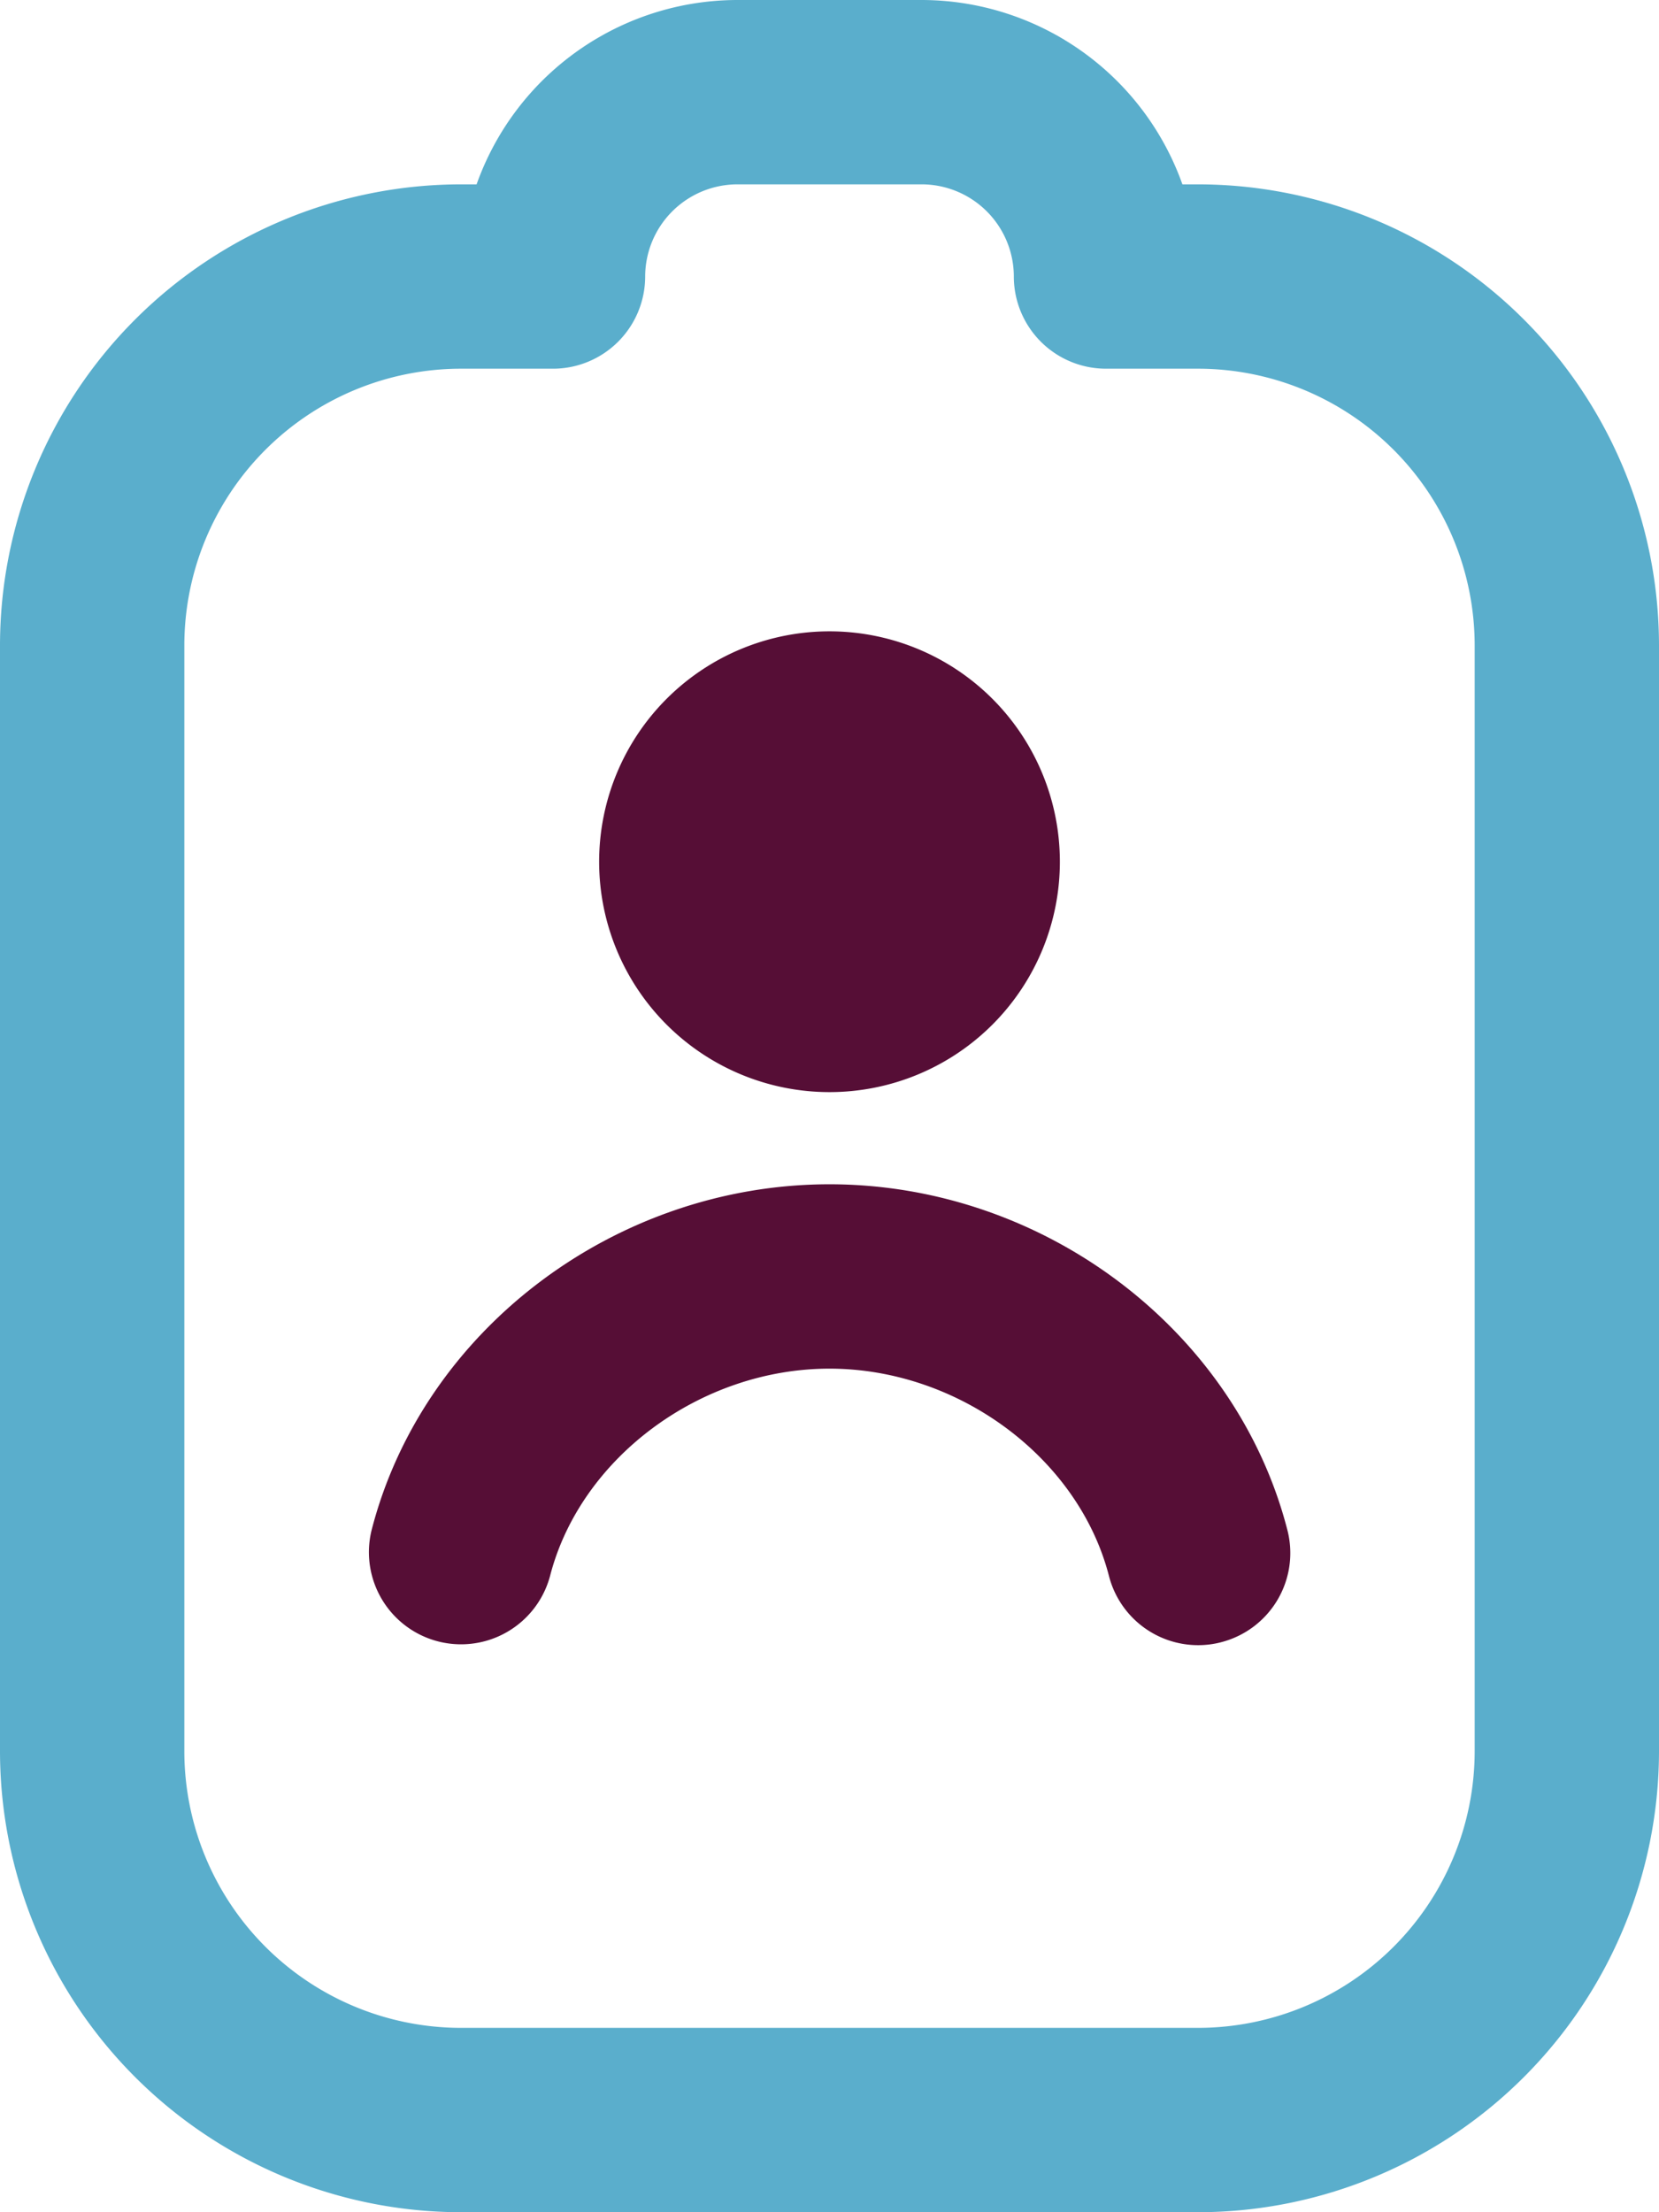
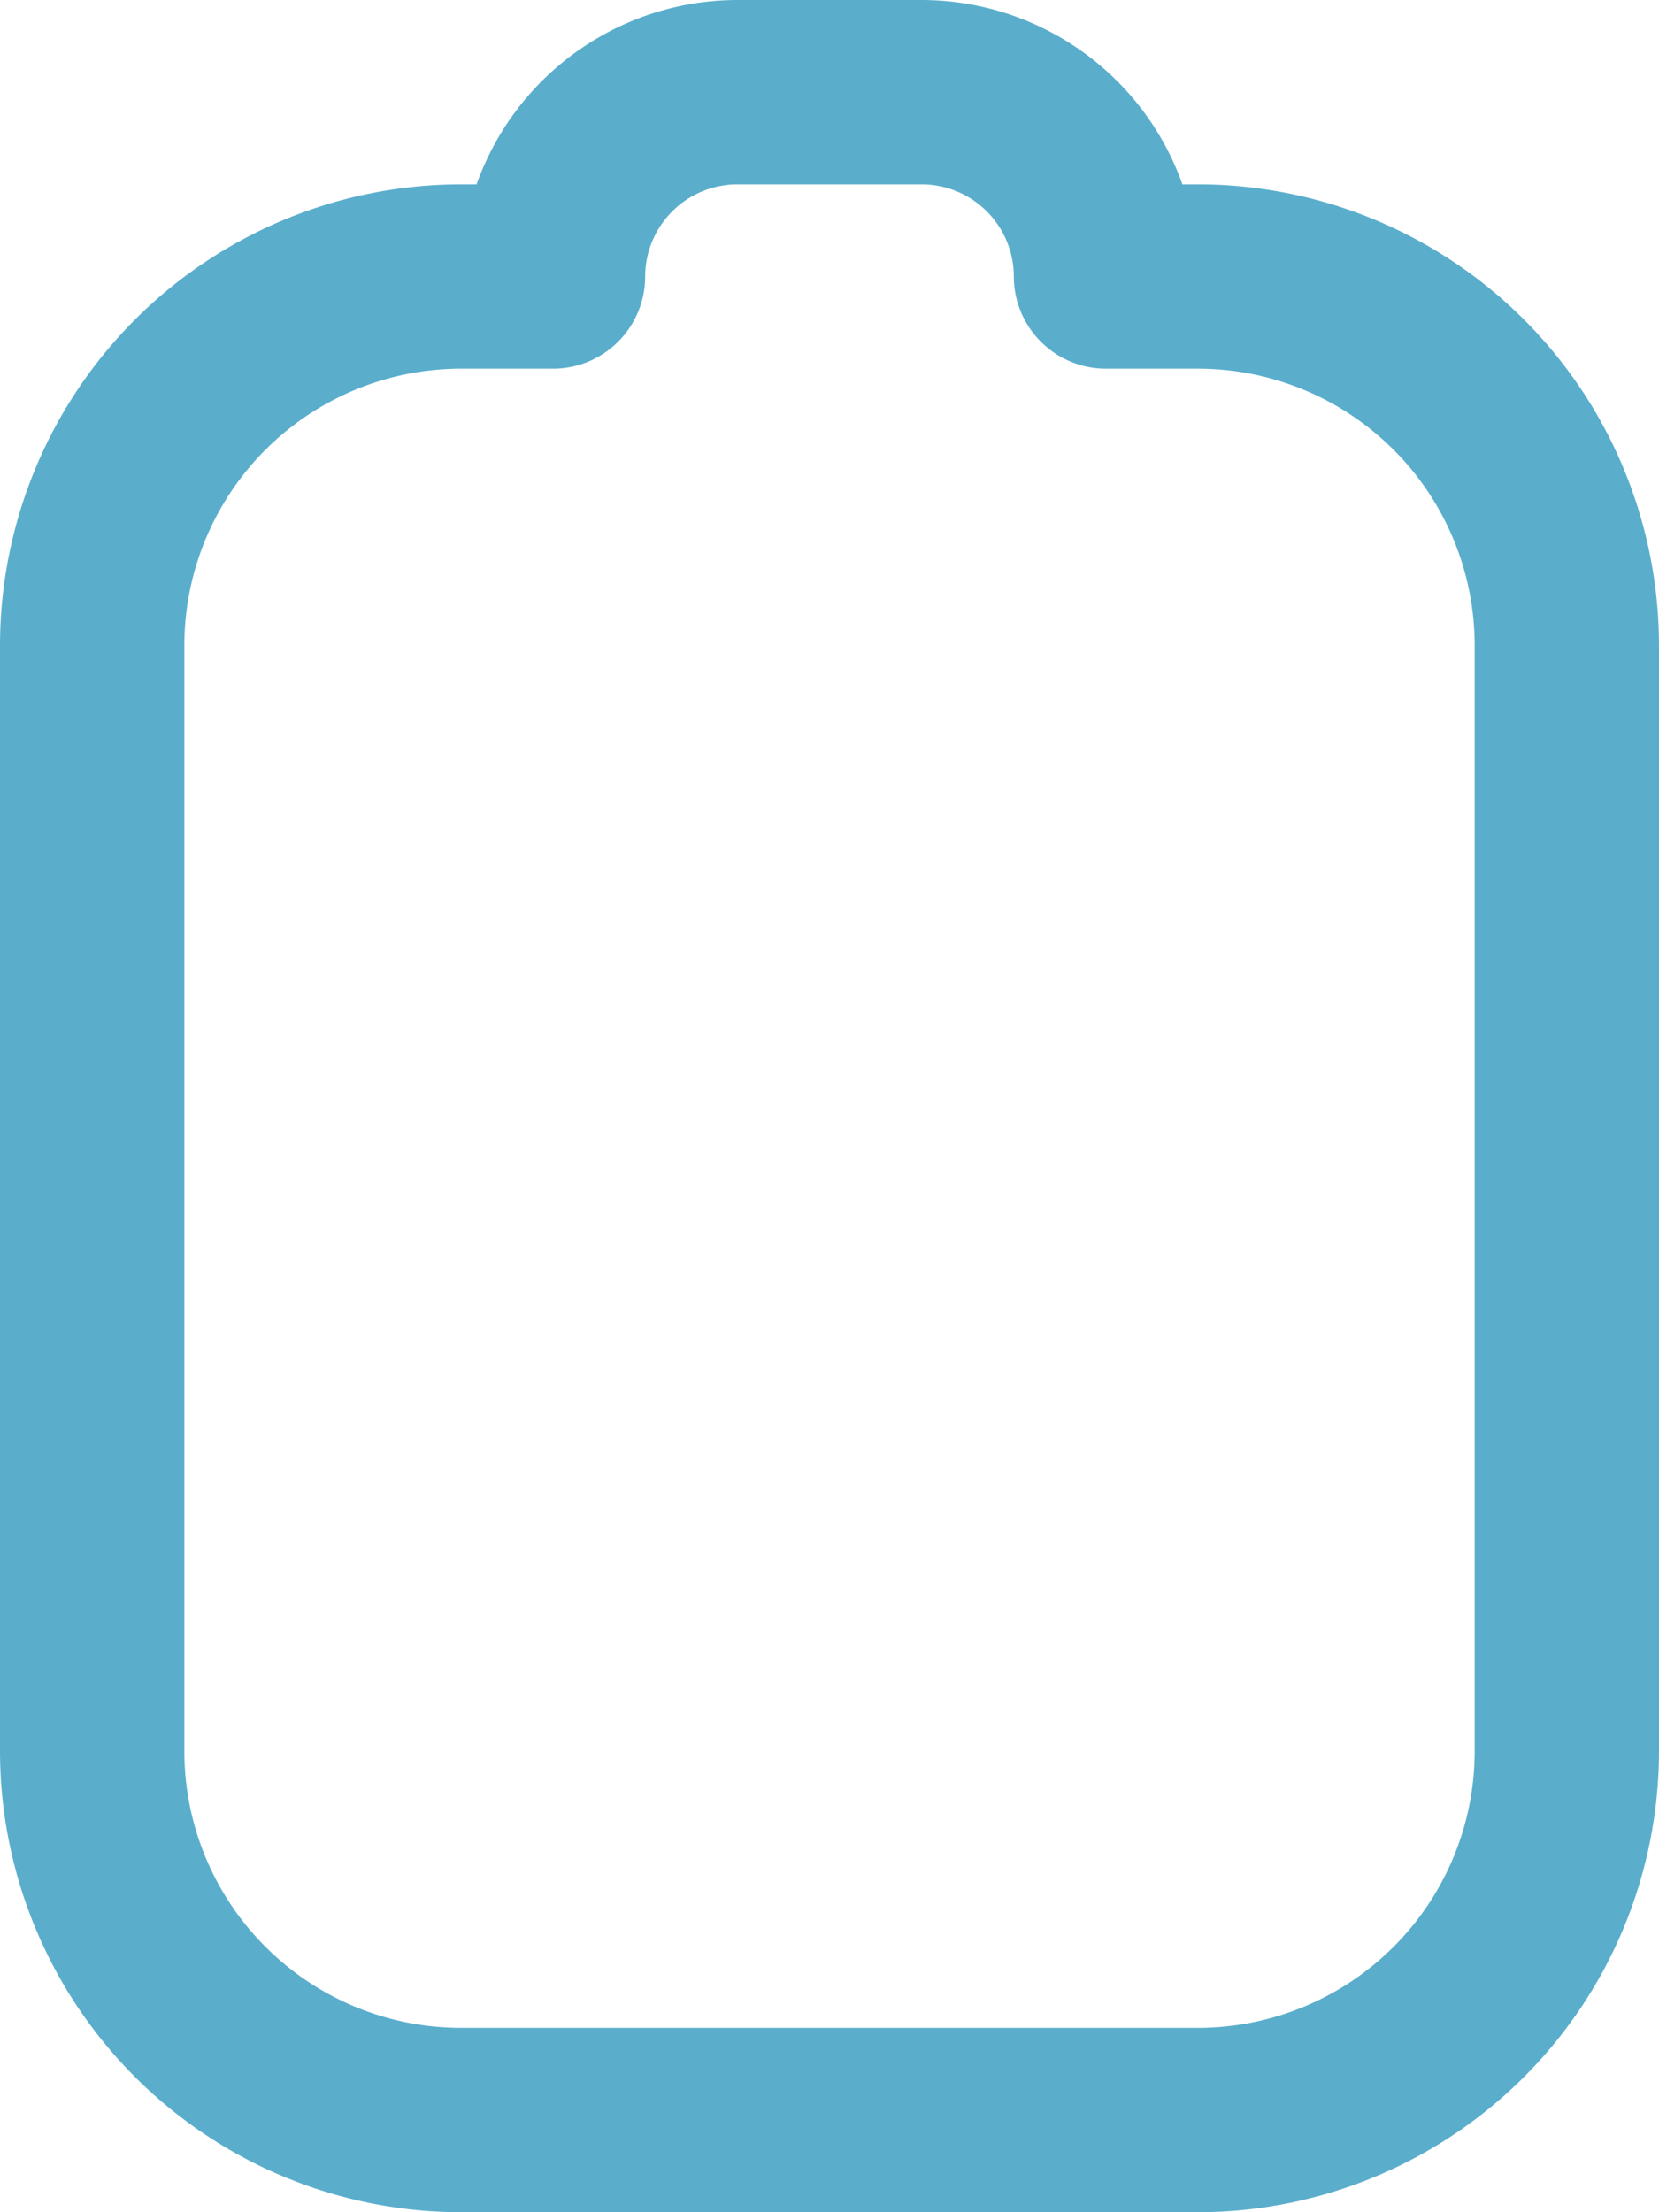
<svg xmlns="http://www.w3.org/2000/svg" width="156.273" height="208.364" viewBox="0 0 156.273 208.364">
  <g id="Group_1026" data-name="Group 1026" transform="translate(-9025 -2845)">
    <path id="clipboard-user" d="M115.864,208.364H46.409A43.458,43.458,0,0,1,3,164.955V60.773A43.458,43.458,0,0,1,46.409,17.364h1.485A26.1,26.1,0,0,1,72.455,0H89.818a26.1,26.1,0,0,1,24.561,17.364h1.485a43.458,43.458,0,0,1,43.409,43.409V164.955A43.458,43.458,0,0,1,115.864,208.364ZM46.409,34.727A26.077,26.077,0,0,0,20.364,60.773V164.955A26.077,26.077,0,0,0,46.409,191h69.455a26.077,26.077,0,0,0,26.046-26.046V60.773a26.077,26.077,0,0,0-26.046-26.046h-8.682A8.685,8.685,0,0,1,98.5,26.046a8.691,8.691,0,0,0-8.682-8.682H72.455a8.7,8.7,0,0,0-8.682,8.682,8.691,8.691,0,0,1-8.682,8.682Z" transform="translate(9022 2845)" fill="#5aaecc" />
-     <path id="clipboard-user-2" data-name="clipboard-user" d="M81.137,112.864a21.7,21.7,0,1,0-21.7-21.7A21.7,21.7,0,0,0,81.137,112.864Zm36.889,51.813a8.672,8.672,0,0,0,6.242-10.566c-4.853-18.866-22.99-32.566-43.131-32.566s-38.278,13.7-43.131,32.566a8.678,8.678,0,0,0,16.808,4.324c2.865-11.13,14.177-19.525,26.323-19.525s23.458,8.4,26.323,19.525a8.675,8.675,0,0,0,8.4,6.52,8.557,8.557,0,0,0,2.17-.278Z" transform="translate(9022 2835)" fill="#560e36" />
  </g>
</svg>